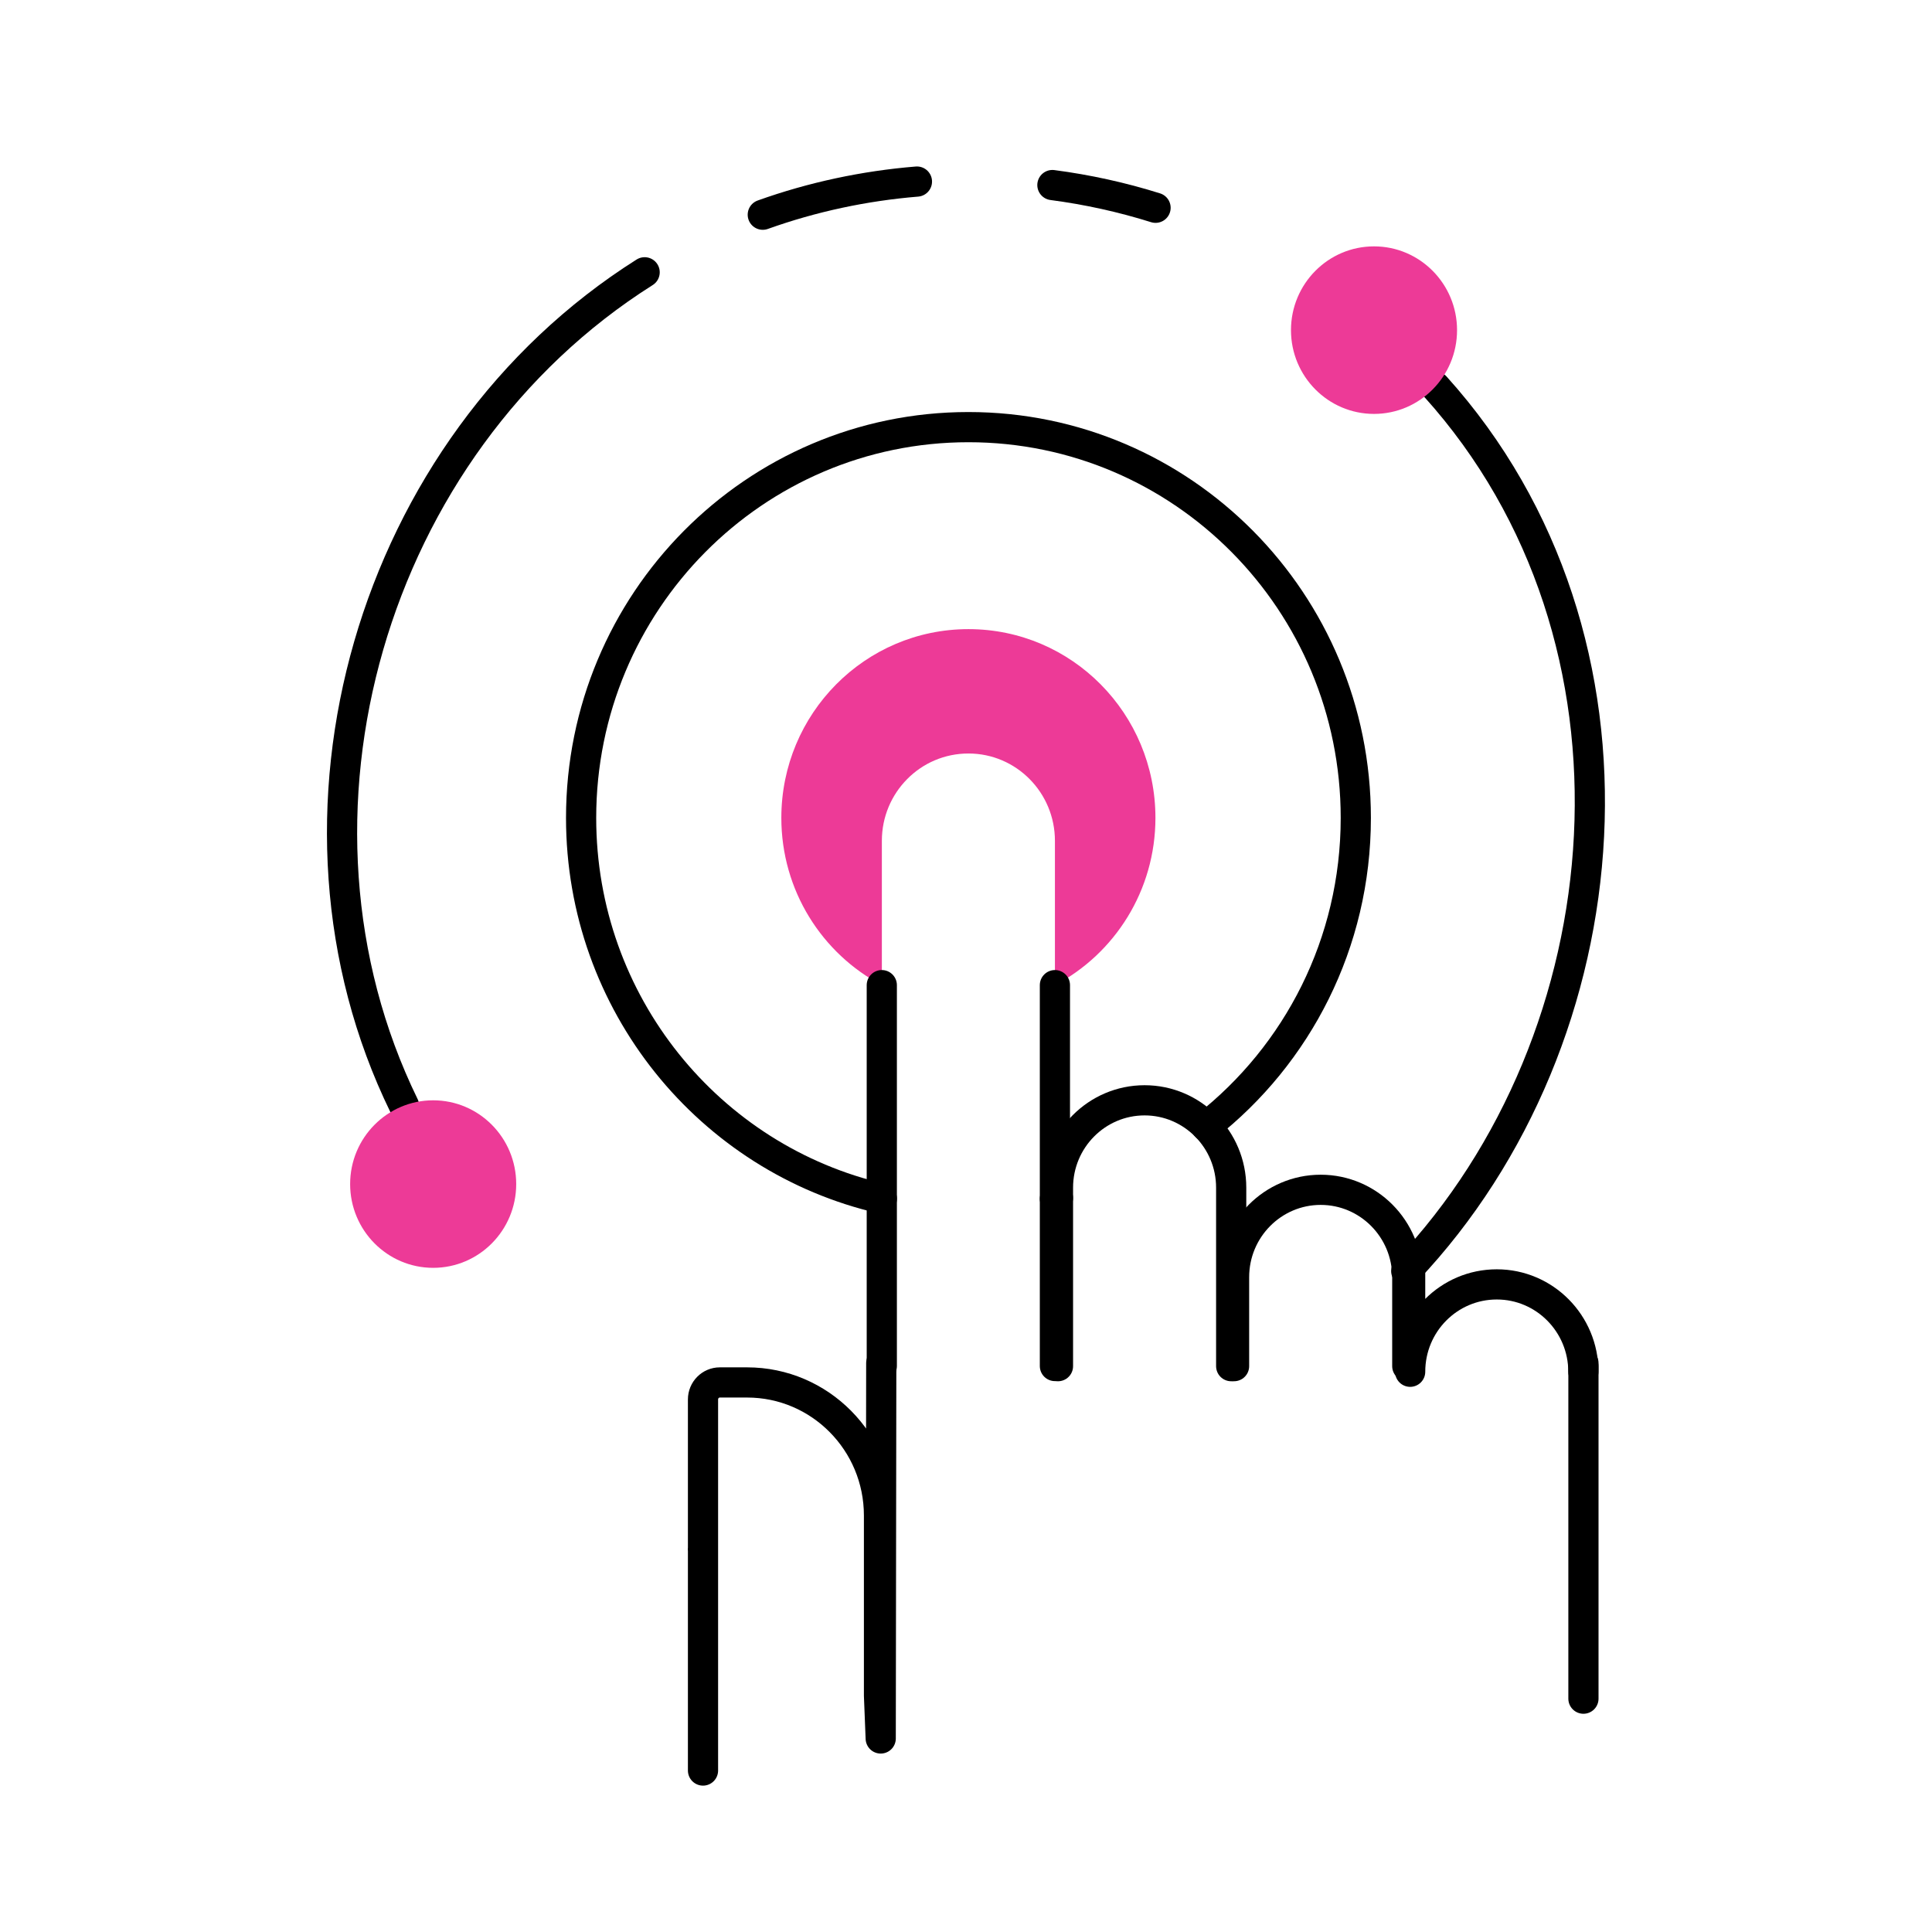
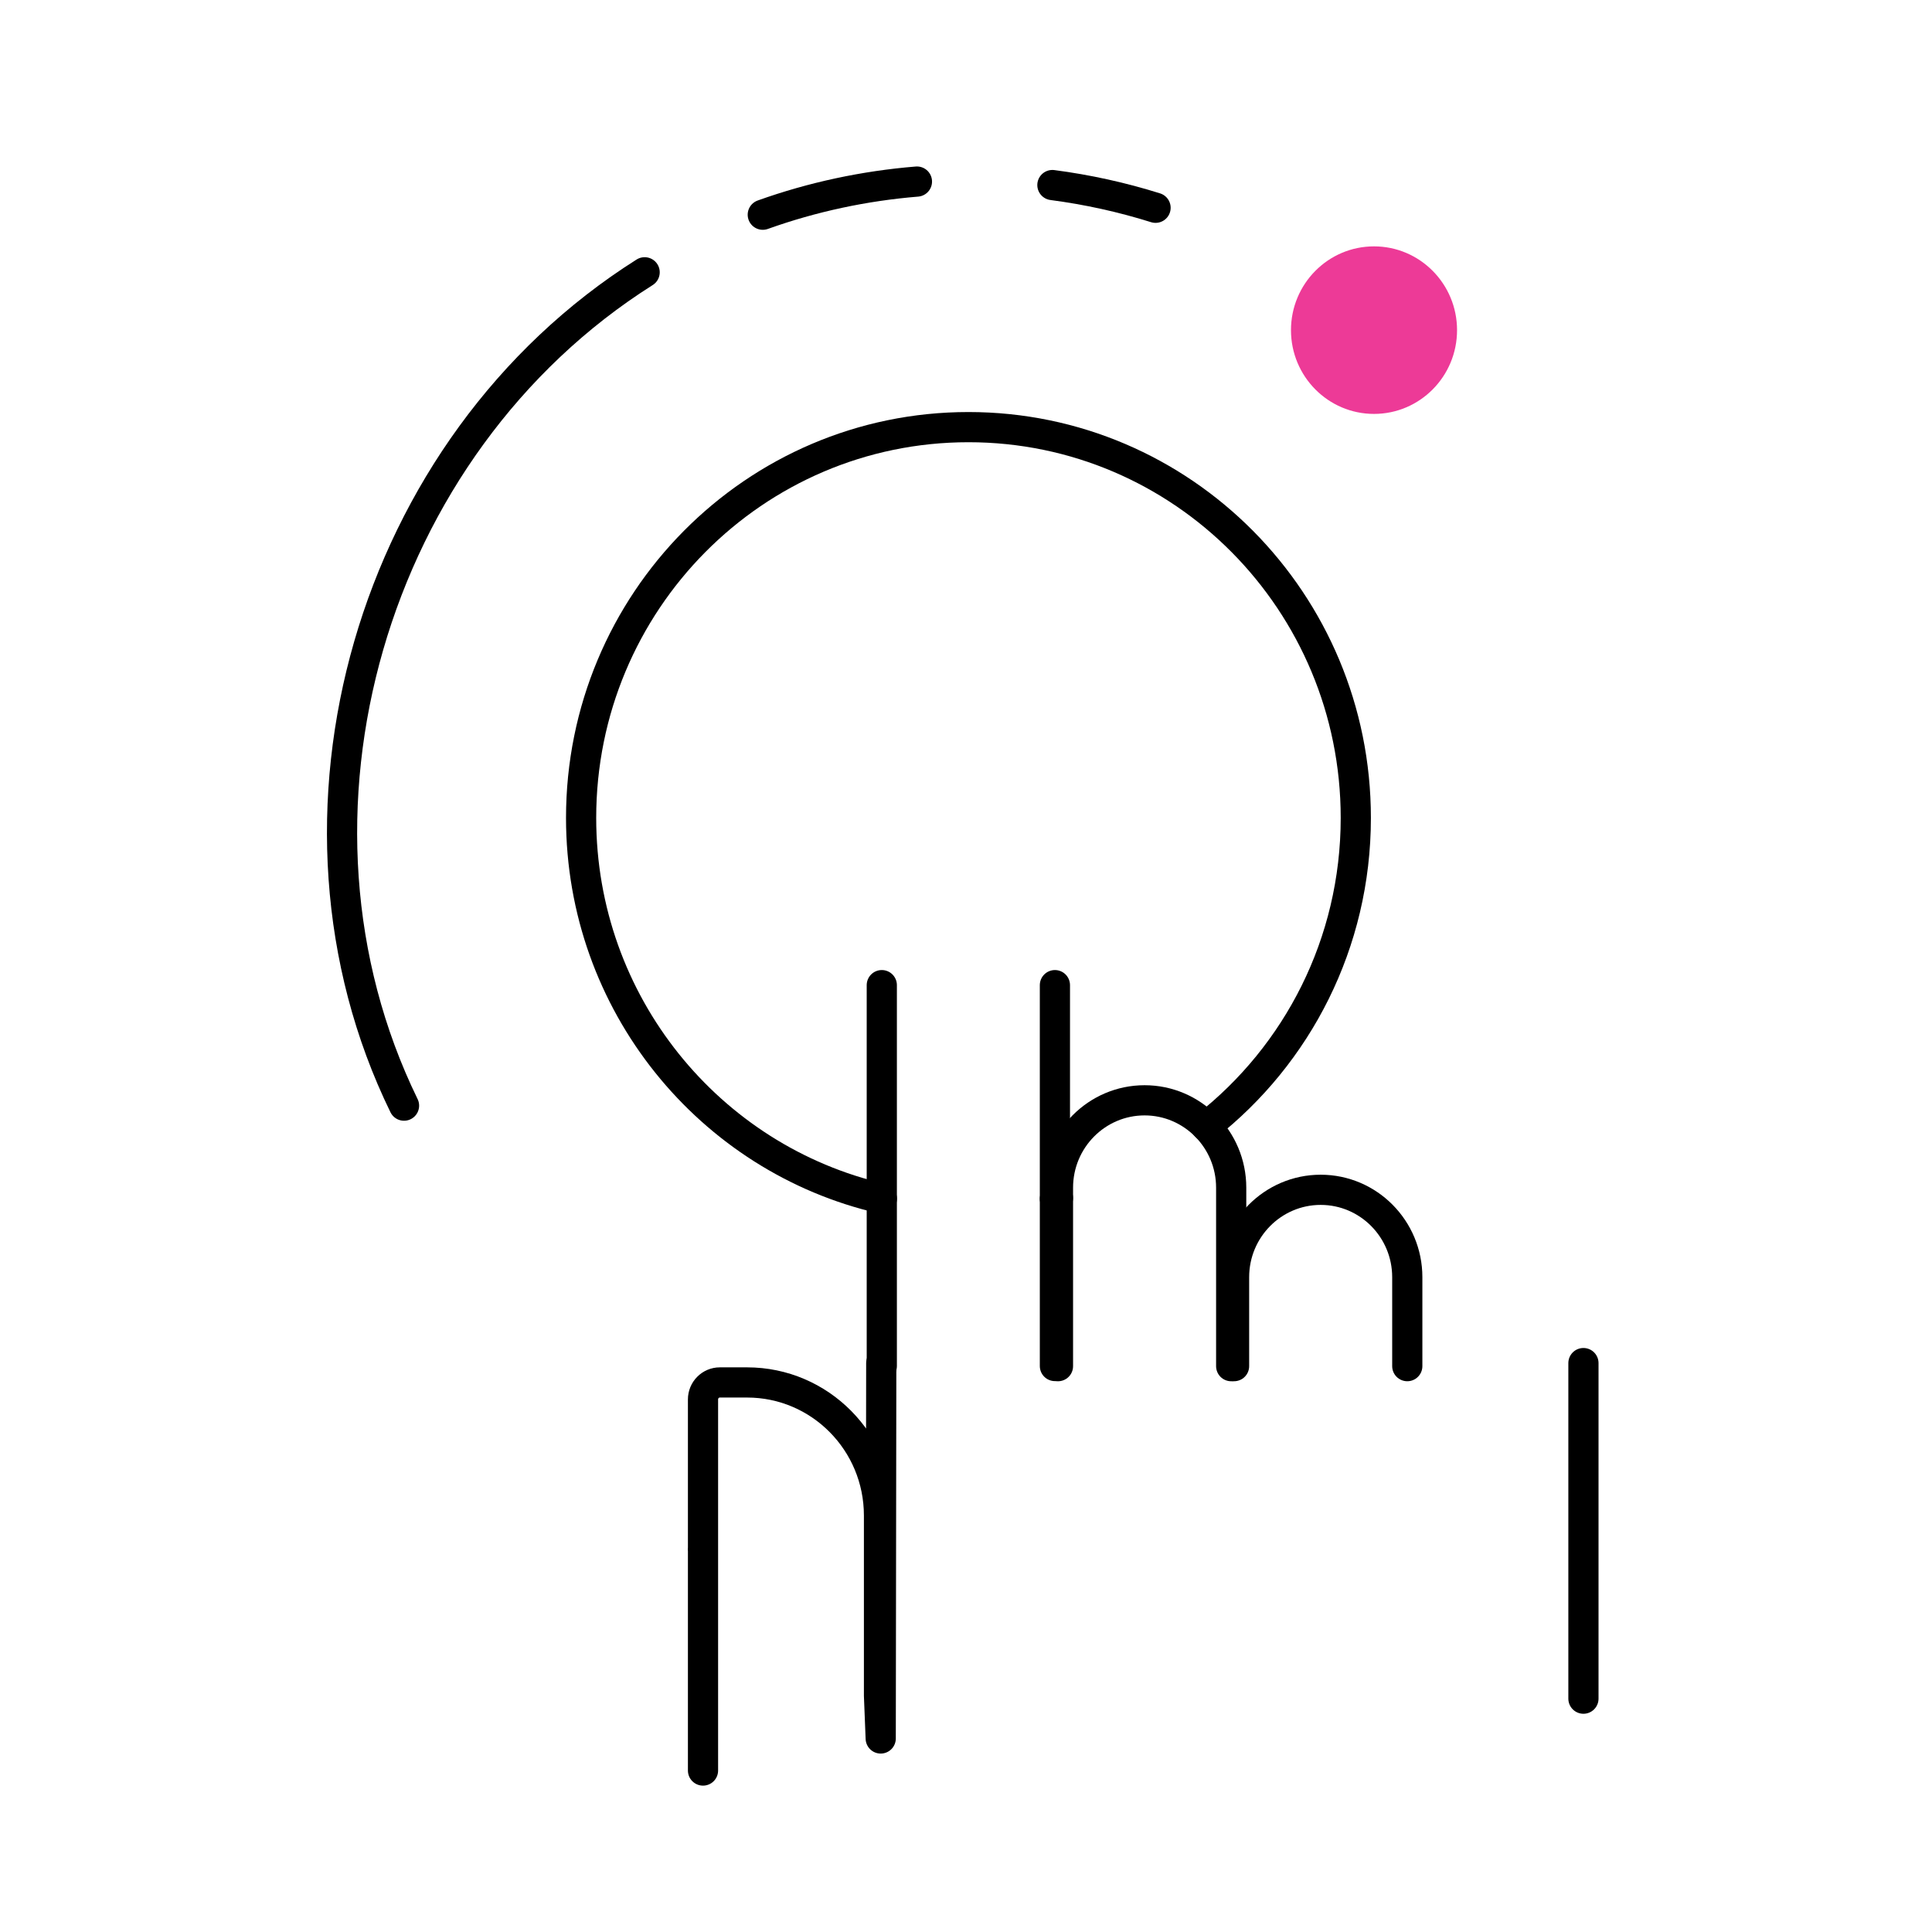
<svg xmlns="http://www.w3.org/2000/svg" width="96" height="96" viewBox="0 0 96 96" fill="none">
  <path d="M52.293 9.195C54.024 9.421 55.748 9.799 57.419 10.324" stroke="black" stroke-width="1.5" stroke-linecap="round" stroke-linejoin="round" />
  <path d="M37.902 10.669C40.37 9.786 42.956 9.235 45.562 9.022" stroke="black" stroke-width="1.5" stroke-linecap="round" stroke-linejoin="round" />
  <path d="M20.076 54.939C13.074 40.6 18.411 22.133 32.032 13.53" stroke="black" stroke-width="1.5" stroke-linecap="round" stroke-linejoin="round" />
-   <path d="M69.875 63.157L69.915 63.117C80.851 51.554 82.621 31.752 71.323 19.212" stroke="black" stroke-width="1.5" stroke-linecap="round" stroke-linejoin="round" />
  <path d="M43.819 59.559C35.258 57.594 28.875 49.867 28.875 40.64C28.875 29.913 37.489 21.224 48.122 21.224C58.756 21.224 67.369 29.913 67.369 40.64C67.369 46.874 64.461 52.416 59.934 55.968" stroke="black" stroke-width="1.5" stroke-linecap="round" stroke-linejoin="round" />
  <path d="M52.569 59.526C52.523 59.545 52.471 59.559 52.418 59.566" stroke="black" stroke-width="1.5" stroke-linecap="round" stroke-linejoin="round" />
-   <path d="M57.413 40.64C57.413 44.251 55.386 47.391 52.419 48.951V41.782C52.419 39.386 50.498 37.441 48.122 37.441C46.931 37.441 45.852 37.925 45.075 38.715C44.299 39.498 43.819 40.581 43.819 41.782V48.951C40.851 47.391 38.824 44.251 38.824 40.64C38.824 35.462 42.983 31.261 48.122 31.261C53.261 31.261 57.413 35.462 57.413 40.64V40.64Z" fill="#ED3A97" />
-   <path d="M21.524 62.998C23.803 62.998 25.65 61.134 25.65 58.836C25.65 56.537 23.803 54.674 21.524 54.674C19.246 54.674 17.398 56.537 17.398 58.836C17.398 61.134 19.246 62.998 21.524 62.998Z" fill="#ED3A97" />
  <path d="M68.274 20.567C70.553 20.567 72.4 18.703 72.4 16.405C72.4 14.106 70.553 12.242 68.274 12.242C65.996 12.242 64.148 14.106 64.148 16.405C64.148 18.703 65.996 20.567 68.274 20.567Z" fill="#ED3A97" />
  <path d="M43.789 67.731L43.762 86.384L43.677 84.253V75.305C43.677 71.654 40.742 68.693 37.123 68.693H35.767C35.307 68.693 34.932 69.072 34.932 69.536V76.984C34.932 76.984 34.919 76.984 34.932 76.991V87.977" stroke="black" stroke-width="1.5" stroke-linecap="round" stroke-linejoin="round" />
  <path d="M78.68 84.406V67.731" stroke="black" stroke-width="1.5" stroke-linecap="round" stroke-linejoin="round" />
-   <path d="M78.677 67.883V68.162C78.677 65.766 76.749 63.821 74.374 63.821C71.998 63.821 70.07 65.759 70.07 68.162V63.157" stroke="black" stroke-width="1.5" stroke-linecap="round" stroke-linejoin="round" />
  <path d="M69.927 67.883V63.462C69.927 61.066 67.999 59.121 65.624 59.121C63.248 59.121 61.32 61.066 61.32 63.462V67.883" stroke="black" stroke-width="1.5" stroke-linecap="round" stroke-linejoin="round" />
  <path d="M61.177 67.884V59.015C61.177 56.619 59.249 54.674 56.874 54.674C54.498 54.674 52.57 56.619 52.57 59.015V67.884" stroke="black" stroke-width="1.5" stroke-linecap="round" stroke-linejoin="round" />
  <path d="M43.816 67.877V48.951" stroke="black" stroke-width="1.5" stroke-linecap="round" stroke-linejoin="round" />
  <path d="M52.418 67.877V48.951" stroke="black" stroke-width="1.5" stroke-linecap="round" stroke-linejoin="round" />
</svg>